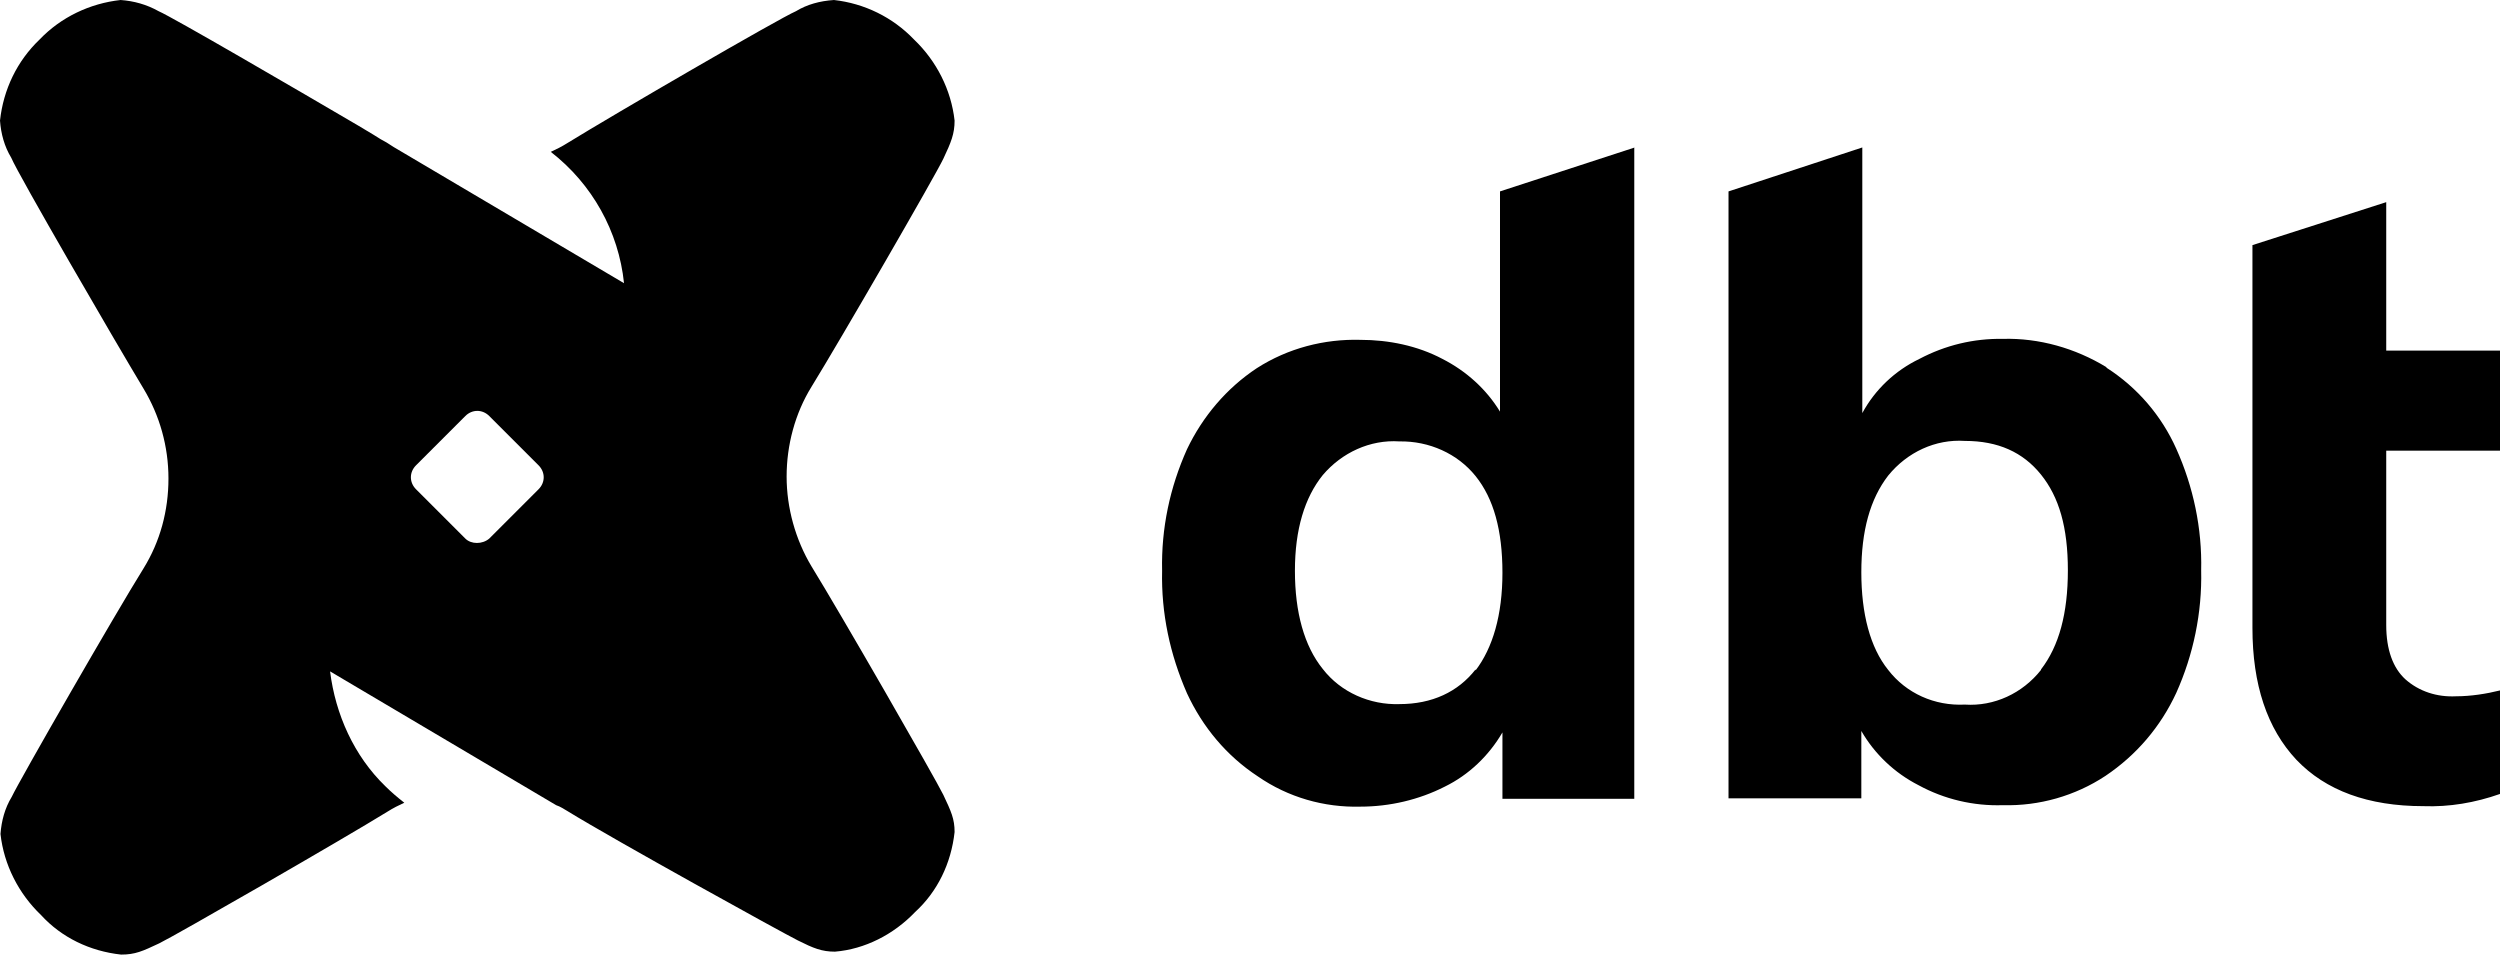
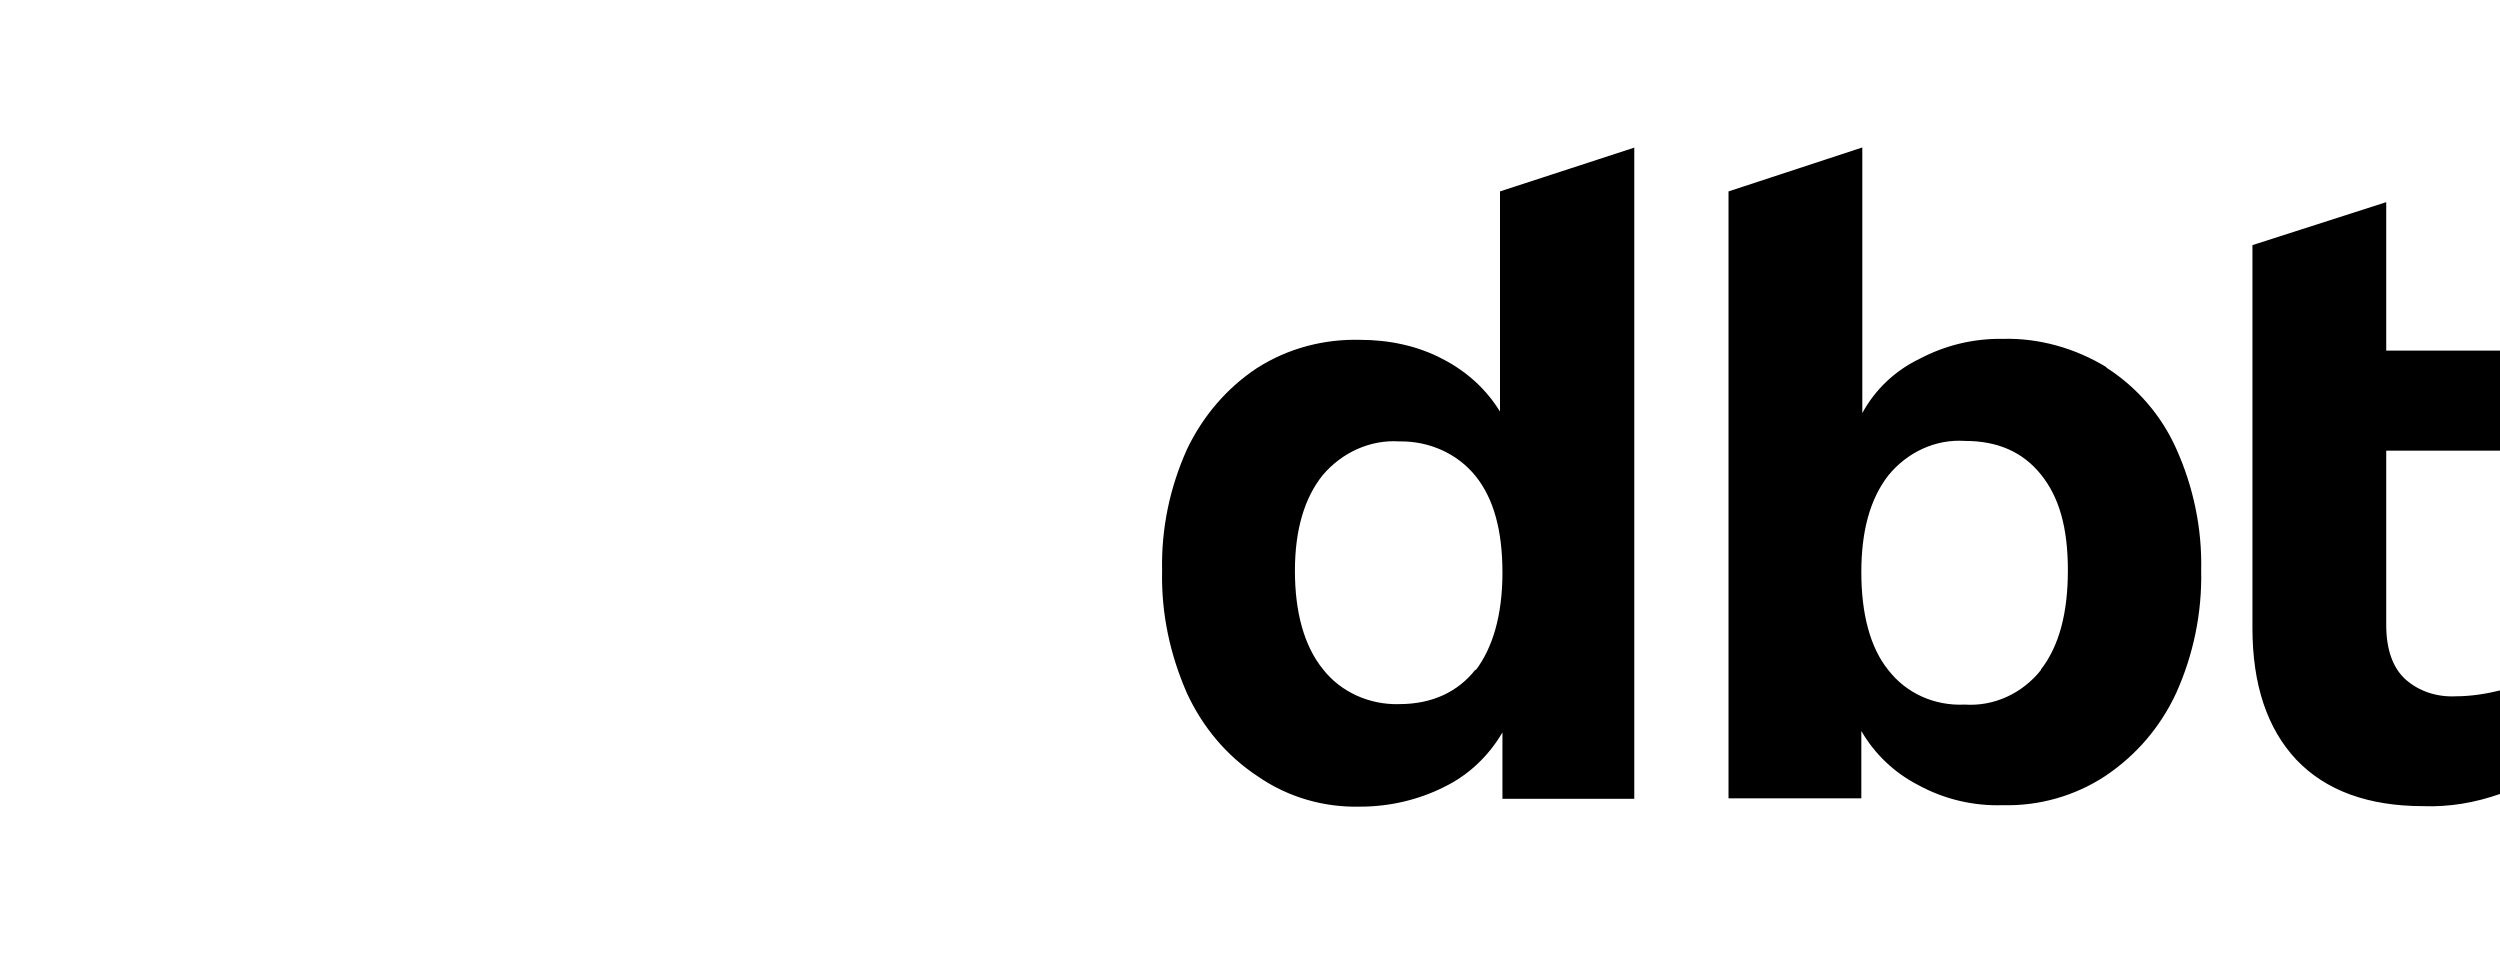
<svg xmlns="http://www.w3.org/2000/svg" id="Layer_1" version="1.1" viewBox="0 0 512 196">
  <path d="M334.7,30.2v133.4h-27v-13.6c-2.8,4.8-6.9,8.7-11.8,11.1-5.3,2.7-11.3,4.1-17.3,4.1-7.4.2-14.8-1.9-21-6.2-6.4-4.2-11.3-10.1-14.5-17-3.5-8-5.3-16.4-5.1-25.1-.2-8.7,1.6-17.1,5.1-24.9,3.2-6.7,8.1-12.5,14.3-16.6,6.4-4.1,13.8-6,21.2-5.8,5.8,0,11.7,1.2,16.8,3.9,4.9,2.5,9,6.2,11.8,10.8v-45.1l27.6-9ZM302.2,137.3c3.5-4.6,5.5-11.3,5.5-20s-1.8-15.2-5.5-19.8c-3.7-4.6-9.5-7.2-15.6-7.1-6-.4-11.8,2.3-15.7,6.9-3.7,4.6-5.7,11.1-5.7,19.6s1.9,15.4,5.7,20.1c3.7,4.8,9.7,7.4,15.7,7.2,6.7,0,12-2.5,15.6-7.1ZM431.4,75.3c6.4,4.1,11.3,9.9,14.3,16.6,3.5,7.8,5.3,16.3,5.1,24.9.2,8.7-1.6,17.3-5.1,25.1-3.2,6.9-8.1,12.7-14.5,17-6.2,4.1-13.6,6.2-21,6-6,.2-12-1.2-17.3-4.1-4.9-2.5-9-6.4-11.7-11.1v13.8h-27.2V39.2l27.4-9v54.4c2.6-4.8,6.7-8.7,11.7-11.1,5.3-2.8,11.1-4.2,17.1-4.1,7.4-.2,14.8,1.9,21.2,5.8ZM418,137.1c3.7-4.8,5.5-11.5,5.5-20.3s-1.8-15-5.5-19.6-8.8-6.9-15.6-6.9c-6-.4-11.8,2.3-15.7,7.1-3.7,4.8-5.5,11.3-5.5,19.8s1.8,15.4,5.5,20c3.7,4.8,9.5,7.4,15.7,7.1,6,.4,11.8-2.3,15.6-7.1ZM488.7,92.3v35.7c0,5.1,1.4,8.8,3.9,11.1,2.8,2.5,6.5,3.7,10.4,3.5,3,0,6.2-.5,9-1.2v21.2c-5.1,1.8-10.4,2.7-15.7,2.5-11.3,0-20-3.2-26-9.5-6-6.4-9-15.4-9-27V50.2l27.4-8.8v30.4h23.3v20.5h-23.3Z" />
-   <path d="M187.2,8.1c4.6,4.4,7.6,10.3,8.3,16.6,0,2.7-.7,4.4-2.3,7.8-1.6,3.4-21.2,37.3-27,46.7-3.4,5.5-5.1,12-5.1,18.4s1.8,12.9,5.1,18.4c5.8,9.4,25.4,43.5,27,46.8,1.6,3.4,2.3,4.9,2.3,7.6-.7,6.4-3.5,12.2-8.1,16.4-4.4,4.6-10.3,7.6-16.4,8.1-2.7,0-4.4-.7-7.6-2.3-3.2-1.6-37.8-20.7-47.2-26.5-.7-.4-1.4-.9-2.3-1.2l-46.3-27.4c1.1,8.8,4.9,17.3,11.3,23.5,1.2,1.2,2.5,2.3,3.9,3.4-1.1.5-2.3,1.1-3.4,1.8-9.4,5.8-43.5,25.4-46.8,27-3.4,1.6-4.9,2.3-7.8,2.3-6.4-.7-12.2-3.5-16.4-8.1-4.6-4.4-7.6-10.3-8.3-16.6.2-2.7.9-5.3,2.3-7.6,1.6-3.4,21.2-37.5,27-46.8,3.4-5.5,5.1-11.8,5.1-18.4s-1.8-12.9-5.1-18.4C23.5,69.8,3.7,35.7,2.3,32.3c-1.4-2.3-2.1-4.9-2.3-7.6.7-6.4,3.5-12.2,8.1-16.6C12.5,3.5,18.4.7,24.7,0c2.7.2,5.3.9,7.8,2.3,2.8,1.2,27.7,15.7,41,23.5l3,1.8c1.1.7,1.9,1.2,2.7,1.6l1.4.9,47.2,27.9c-1.1-10.6-6.5-20.3-15-26.9,1.1-.5,2.3-1.1,3.4-1.8,9.4-5.8,43.5-25.6,46.8-27,2.3-1.4,4.9-2.1,7.8-2.3,6.2.7,12,3.5,16.4,8.1ZM100.2,110.3l10.1-10.1c1.4-1.4,1.4-3.5,0-4.9l-10.1-10.1c-1.4-1.4-3.5-1.4-4.9,0l-10.1,10.1c-1.4,1.4-1.4,3.5,0,4.9l10.1,10.1c1.2,1.2,3.5,1.2,4.9,0Z" />
</svg>